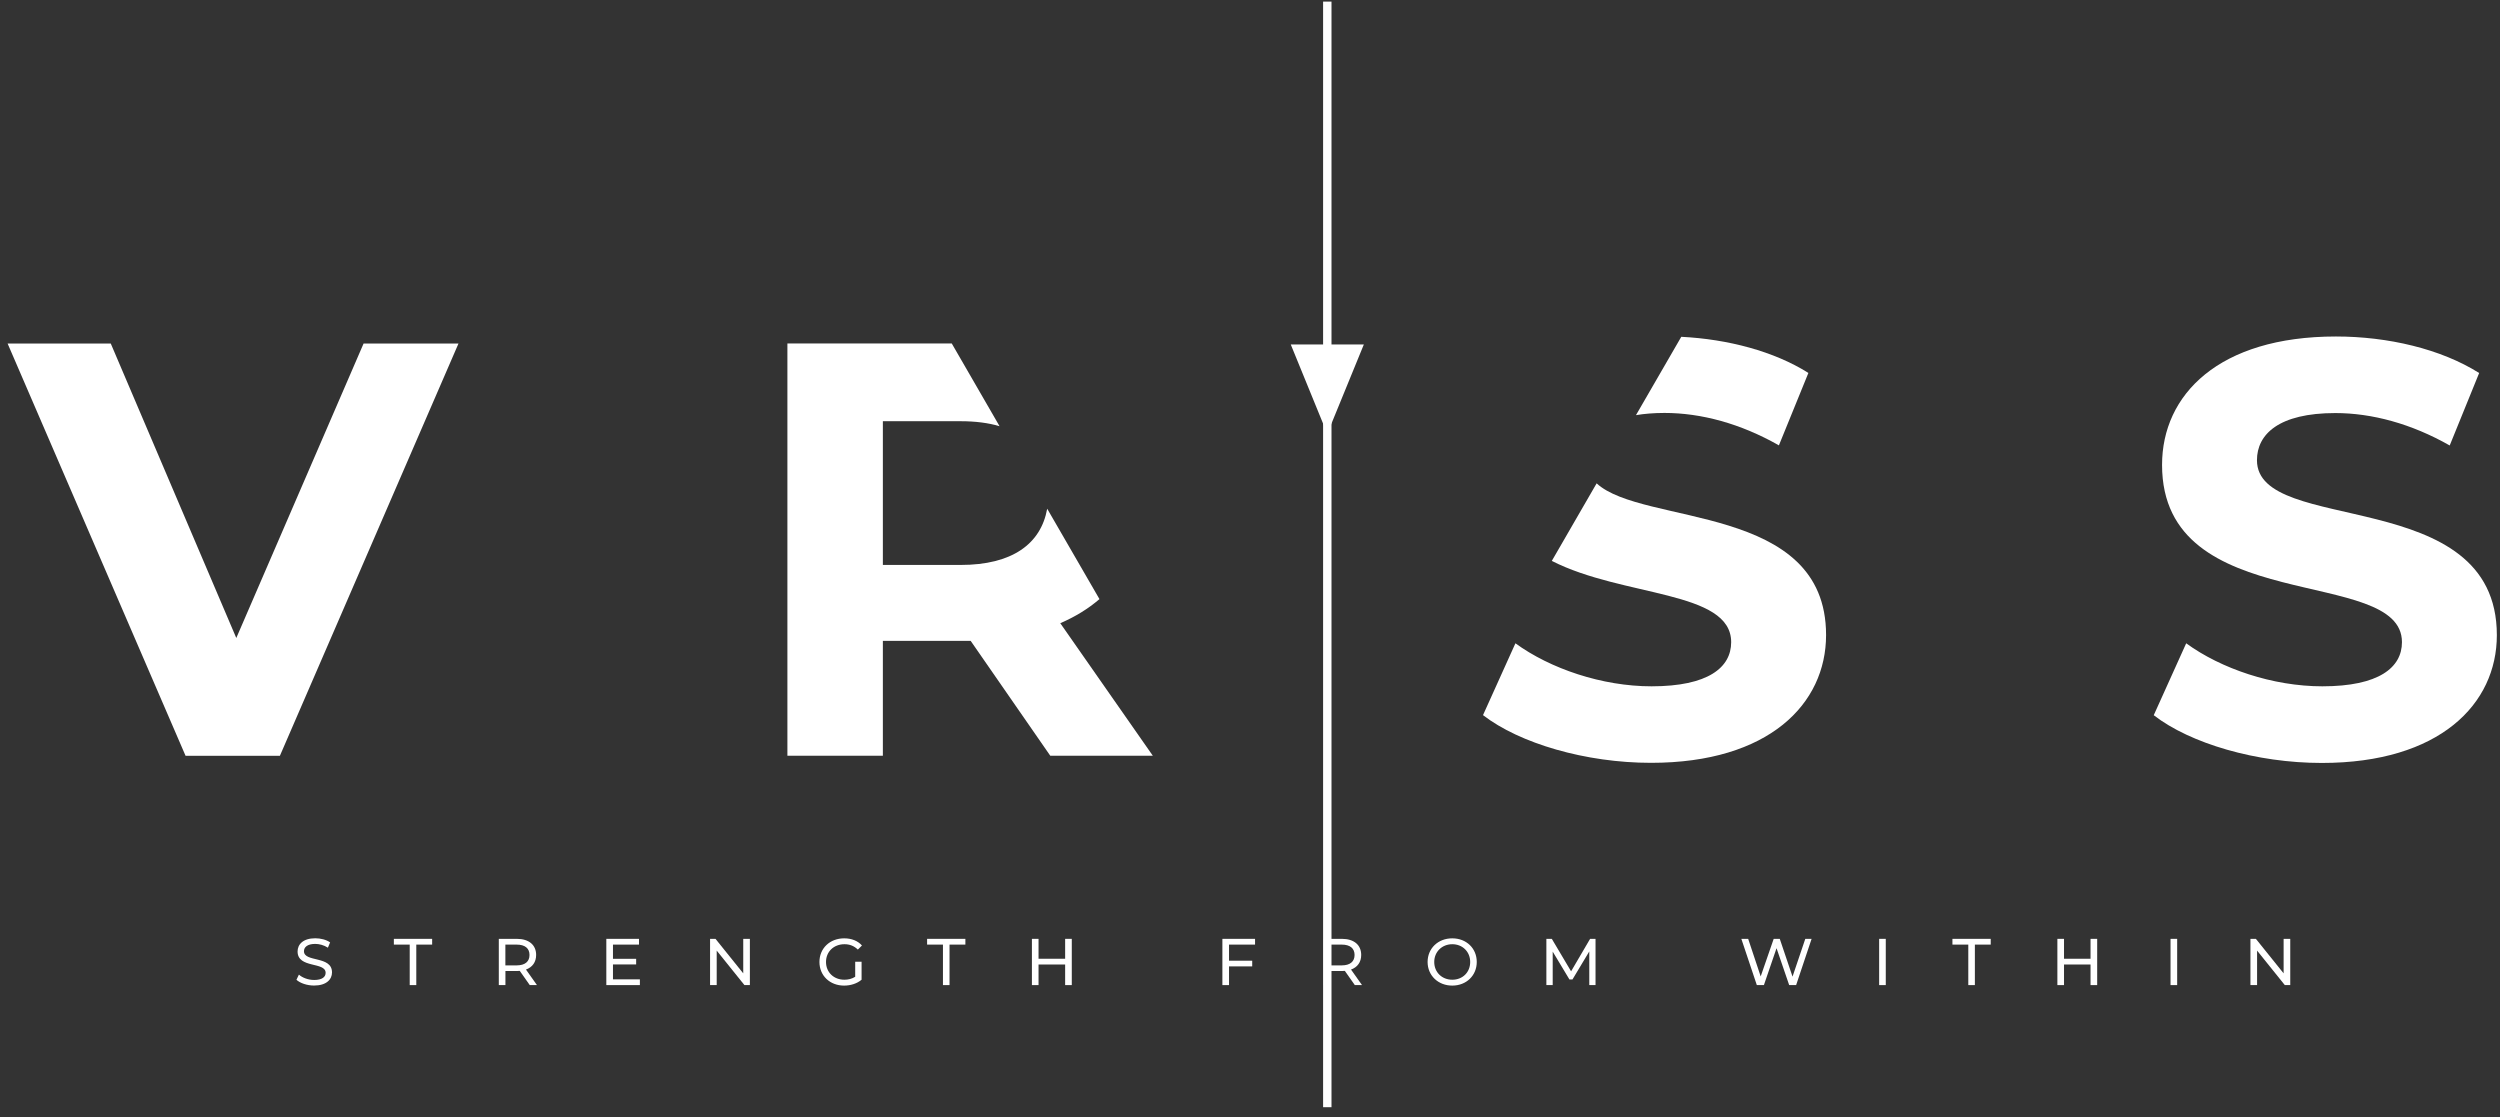
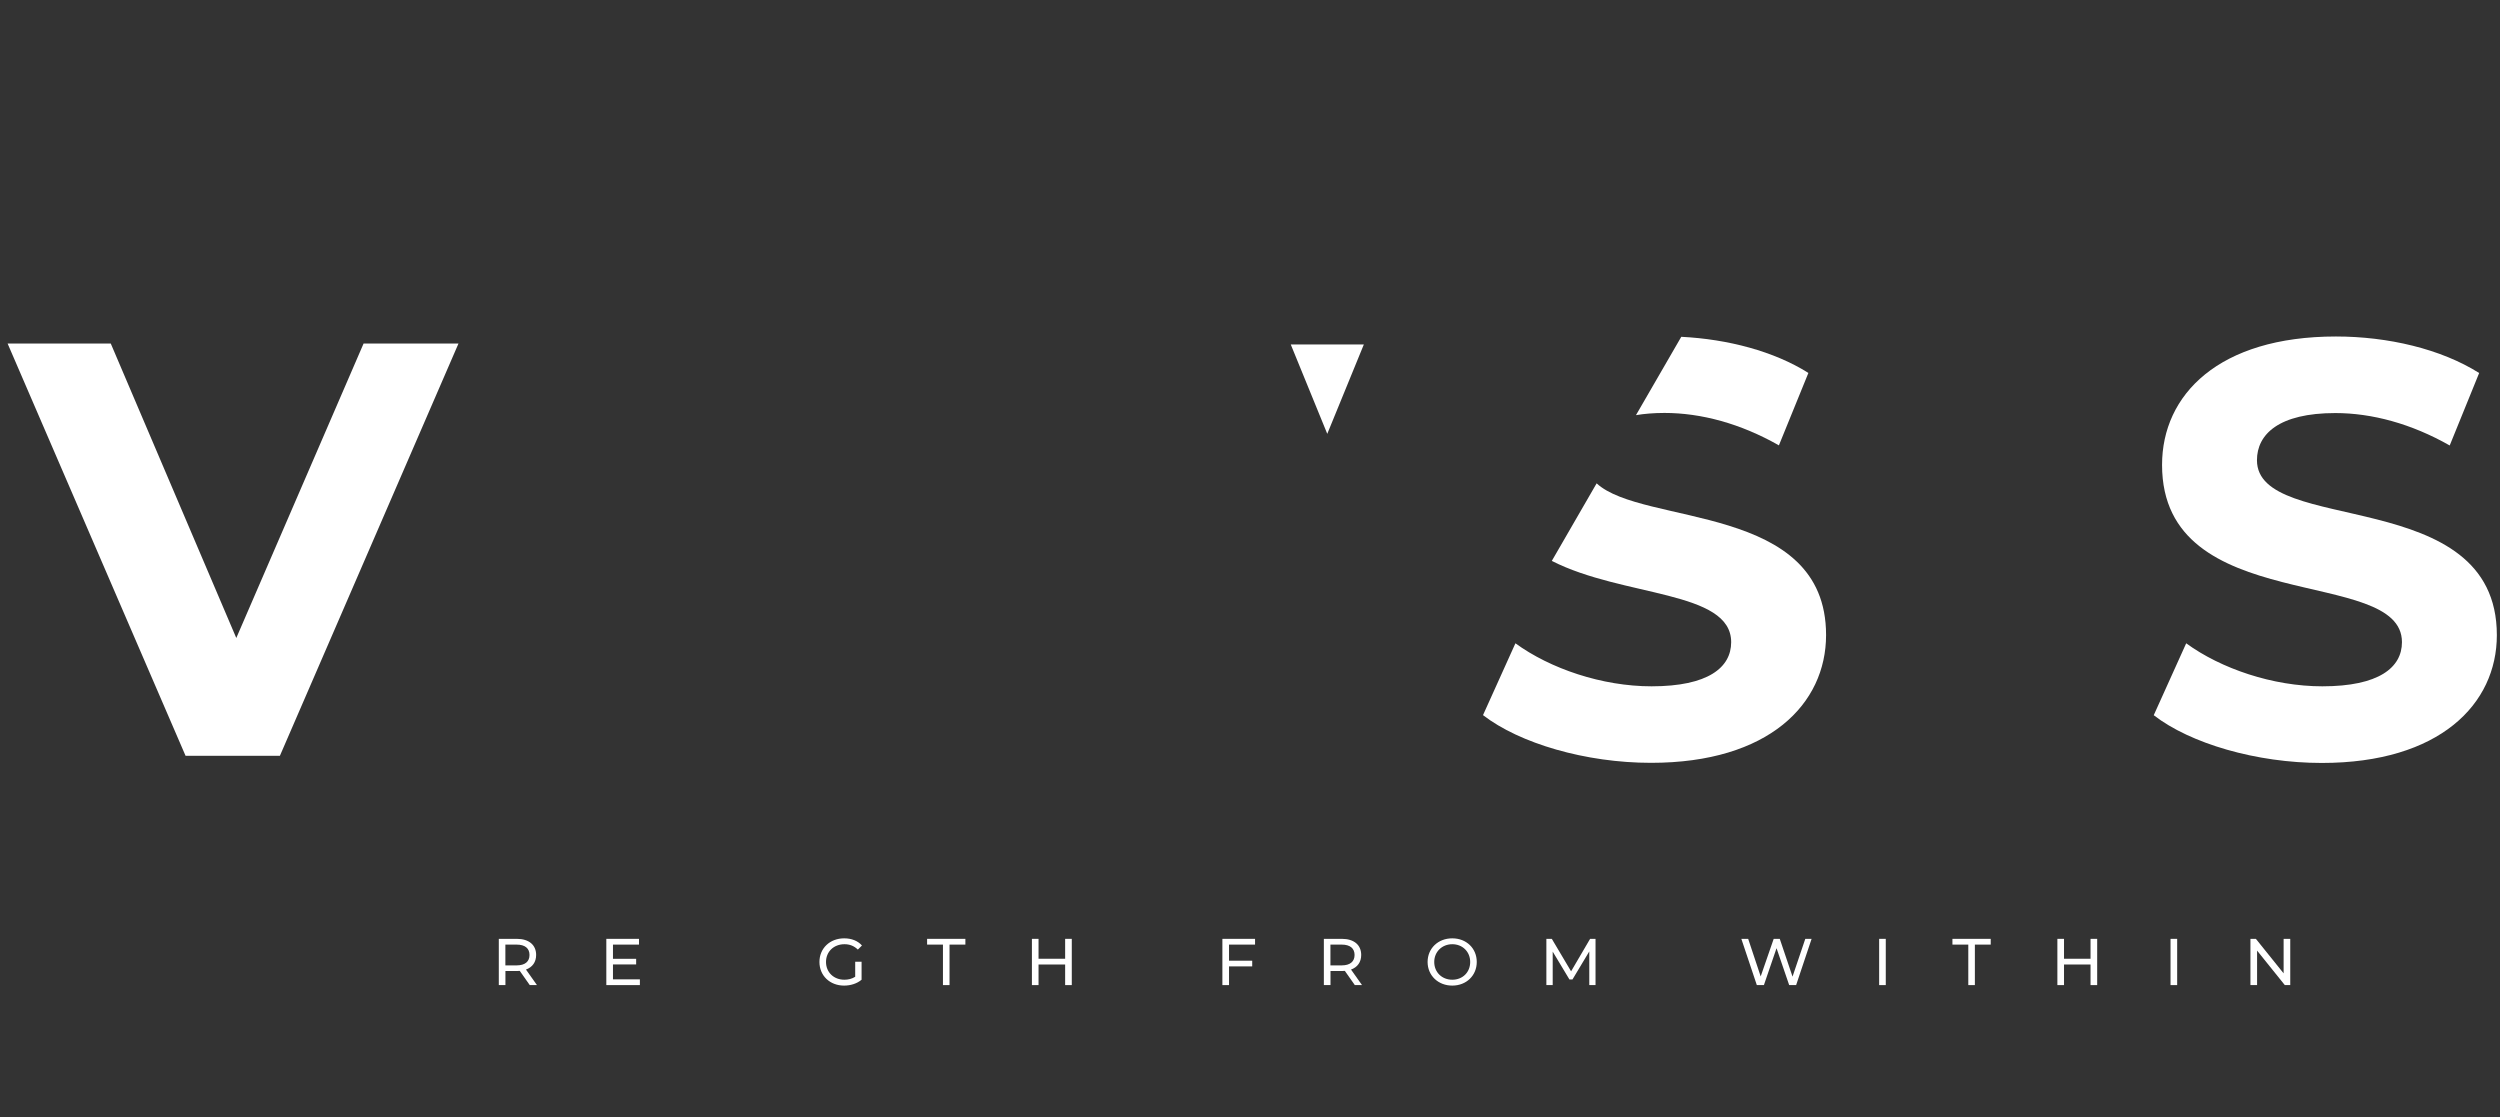
<svg xmlns="http://www.w3.org/2000/svg" fill="none" viewBox="0 0 226 101" height="101" width="226">
  <rect x="0" y="0" width="226" height="101" fill="#333333" stroke="none" />
  <g clip-path="url(#clip0_105_449)">
-     <path fill="white" d="M41.448 31.053L25.302 68.325H16.775L0.686 31.053H10.012L21.361 57.674L32.869 31.053H41.448Z" />
+     <path fill="white" d="M41.448 31.053L25.302 68.325H16.775L0.686 31.053H10.012L21.361 57.674L32.869 31.053H41.448" />
    <path fill="white" d="M194.702 64.647L197.632 58.154C200.773 60.444 205.462 62.043 209.94 62.043C215.058 62.043 217.137 60.341 217.137 58.051C217.137 51.077 195.45 55.869 195.45 42.025C195.45 35.691 200.568 30.419 211.168 30.419C215.857 30.419 220.655 31.538 224.116 33.72L221.454 40.271C217.993 38.301 214.418 37.341 211.117 37.341C205.999 37.341 204.029 39.26 204.029 41.602C204.029 48.473 225.715 43.732 225.715 57.417C225.715 63.648 220.546 68.971 209.889 68.971C203.972 68.971 198.003 67.212 194.702 64.659V64.647Z" />
    <path fill="white" d="M160.811 40.265L163.478 33.714C160.371 31.755 156.196 30.659 151.987 30.447L147.892 37.529C148.646 37.404 149.502 37.33 150.473 37.33C153.78 37.33 157.35 38.289 160.811 40.26V40.265Z" />
    <path fill="white" d="M144.333 43.698L140.284 50.706C146.709 53.99 156.498 53.362 156.498 58.051C156.498 60.341 154.419 62.043 149.302 62.043C144.824 62.043 140.135 60.444 136.994 58.154L134.064 64.648C137.371 67.201 143.339 68.96 149.251 68.96C159.908 68.96 165.077 63.637 165.077 57.406C165.077 45.446 148.508 47.559 144.333 43.692V43.698Z" />
-     <path fill="white" d="M99.396 54.167L94.666 45.988C94.095 49.186 91.48 51.071 86.848 51.071H79.811V38.078H86.848C88.19 38.078 89.361 38.232 90.36 38.529L86.037 31.047H71.181V68.32H79.811V57.936H87.75L94.946 68.32H104.216L95.849 56.337C97.191 55.76 98.373 55.035 99.39 54.161L99.396 54.167Z" />
-     <path fill="white" d="M26.798 88.573L27.021 88.104C27.329 88.384 27.86 88.59 28.403 88.59C29.128 88.59 29.437 88.31 29.437 87.945C29.437 86.922 26.901 87.567 26.901 86.014C26.901 85.369 27.404 84.82 28.5 84.82C28.991 84.82 29.5 84.952 29.842 85.192L29.642 85.671C29.277 85.437 28.866 85.329 28.494 85.329C27.786 85.329 27.478 85.626 27.478 85.991C27.478 87.013 30.014 86.374 30.014 87.904C30.014 88.544 29.5 89.093 28.392 89.093C27.752 89.093 27.124 88.875 26.793 88.567L26.798 88.573Z" />
-     <path fill="white" d="M37.038 85.392H35.605V84.872H39.066V85.392H37.633V89.053H37.038V85.392Z" />
    <path fill="white" d="M47.89 89.053L46.988 87.768C46.902 87.773 46.817 87.779 46.725 87.779H45.691V89.053H45.092V84.872H46.725C47.81 84.872 48.467 85.42 48.467 86.329C48.467 86.974 48.13 87.436 47.548 87.648L48.541 89.053H47.89ZM47.867 86.329C47.867 85.734 47.468 85.392 46.702 85.392H45.686V87.271H46.702C47.468 87.271 47.867 86.922 47.867 86.329Z" />
    <path fill="white" d="M57.845 88.533V89.053H54.812V84.872H57.765V85.392H55.412V86.677H57.508V87.185H55.412V88.533H57.851H57.845Z" />
-     <path fill="white" d="M67.789 84.872V89.053H67.297L64.79 85.934V89.053H64.19V84.872H64.682L67.189 87.99V84.872H67.789Z" />
    <path fill="white" d="M77.316 86.939H77.887V88.567C77.47 88.921 76.887 89.098 76.305 89.098C75.019 89.098 74.077 88.196 74.077 86.962C74.077 85.729 75.019 84.826 76.316 84.826C76.978 84.826 77.544 85.049 77.921 85.472L77.55 85.843C77.201 85.506 76.807 85.357 76.339 85.357C75.374 85.357 74.671 86.031 74.671 86.962C74.671 87.893 75.368 88.567 76.333 88.567C76.687 88.567 77.013 88.487 77.31 88.299V86.939H77.316Z" />
    <path fill="white" d="M85.243 85.392H83.81V84.872H87.271V85.392H85.837V89.053H85.243V85.392Z" />
    <path fill="white" d="M96.889 84.872V89.053H96.289V87.191H93.884V89.053H93.285V84.872H93.884V86.671H96.289V84.872H96.889Z" />
    <path fill="white" d="M111.104 85.392V86.848H113.2V87.362H111.104V89.053H110.504V84.872H113.457V85.392H111.104Z" />
    <path fill="white" d="M122.476 89.053L121.573 87.768C121.488 87.773 121.402 87.779 121.311 87.779H120.277V89.053H119.677V84.872H121.311C122.396 84.872 123.053 85.42 123.053 86.329C123.053 86.974 122.716 87.436 122.133 87.648L123.127 89.053H122.476ZM122.453 86.329C122.453 85.734 122.053 85.392 121.288 85.392H120.271V87.271H121.288C122.053 87.271 122.453 86.922 122.453 86.329Z" />
    <path fill="white" d="M129.055 86.962C129.055 85.74 129.998 84.826 131.283 84.826C132.568 84.826 133.499 85.734 133.499 86.962C133.499 88.19 132.556 89.098 131.283 89.098C130.009 89.098 129.055 88.184 129.055 86.962ZM132.905 86.962C132.905 86.037 132.214 85.357 131.288 85.357C130.363 85.357 129.655 86.037 129.655 86.962C129.655 87.888 130.346 88.567 131.288 88.567C132.231 88.567 132.905 87.888 132.905 86.962Z" />
    <path fill="white" d="M143.671 89.053V86.009L142.151 88.544H141.877L140.364 86.026V89.053H139.792V84.872H140.284L142.026 87.808L143.745 84.872H144.236V89.053H143.671Z" />
    <path fill="white" d="M163.769 84.872L162.37 89.053H161.742L160.599 85.717L159.457 89.053H158.817L157.418 84.872H158.035L159.166 88.27L160.342 84.872H160.891L162.044 88.287L163.198 84.872H163.763H163.769Z" />
    <path fill="white" d="M169.875 84.872H170.474V89.053H169.875V84.872Z" />
    <path fill="white" d="M177.934 85.392H176.5V84.872H179.961V85.392H178.528V89.053H177.934V85.392Z" />
    <path fill="white" d="M189.585 84.872V89.053H188.985V87.191H186.587V89.053H185.987V84.872H186.587V86.671H188.985V84.872H189.585Z" />
    <path fill="white" d="M196.216 84.872H196.816V89.053H196.216V84.872Z" />
    <path fill="white" d="M207.039 84.872V89.053H206.547L204.04 85.934V89.053H203.44V84.872H203.932L206.439 87.99V84.872H207.039Z" />
-     <path fill="white" d="M120.368 100.092H119.98H119.608V0.143H120.368V100.092Z" />
    <path fill="white" d="M116.684 31.139L119.985 39.22L123.292 31.139H116.684Z" />
  </g>
  <defs>
    <clipPath id="clip0_105_449">
      <rect fill="white" height="100.093" width="225.715" />
    </clipPath>
  </defs>
</svg>